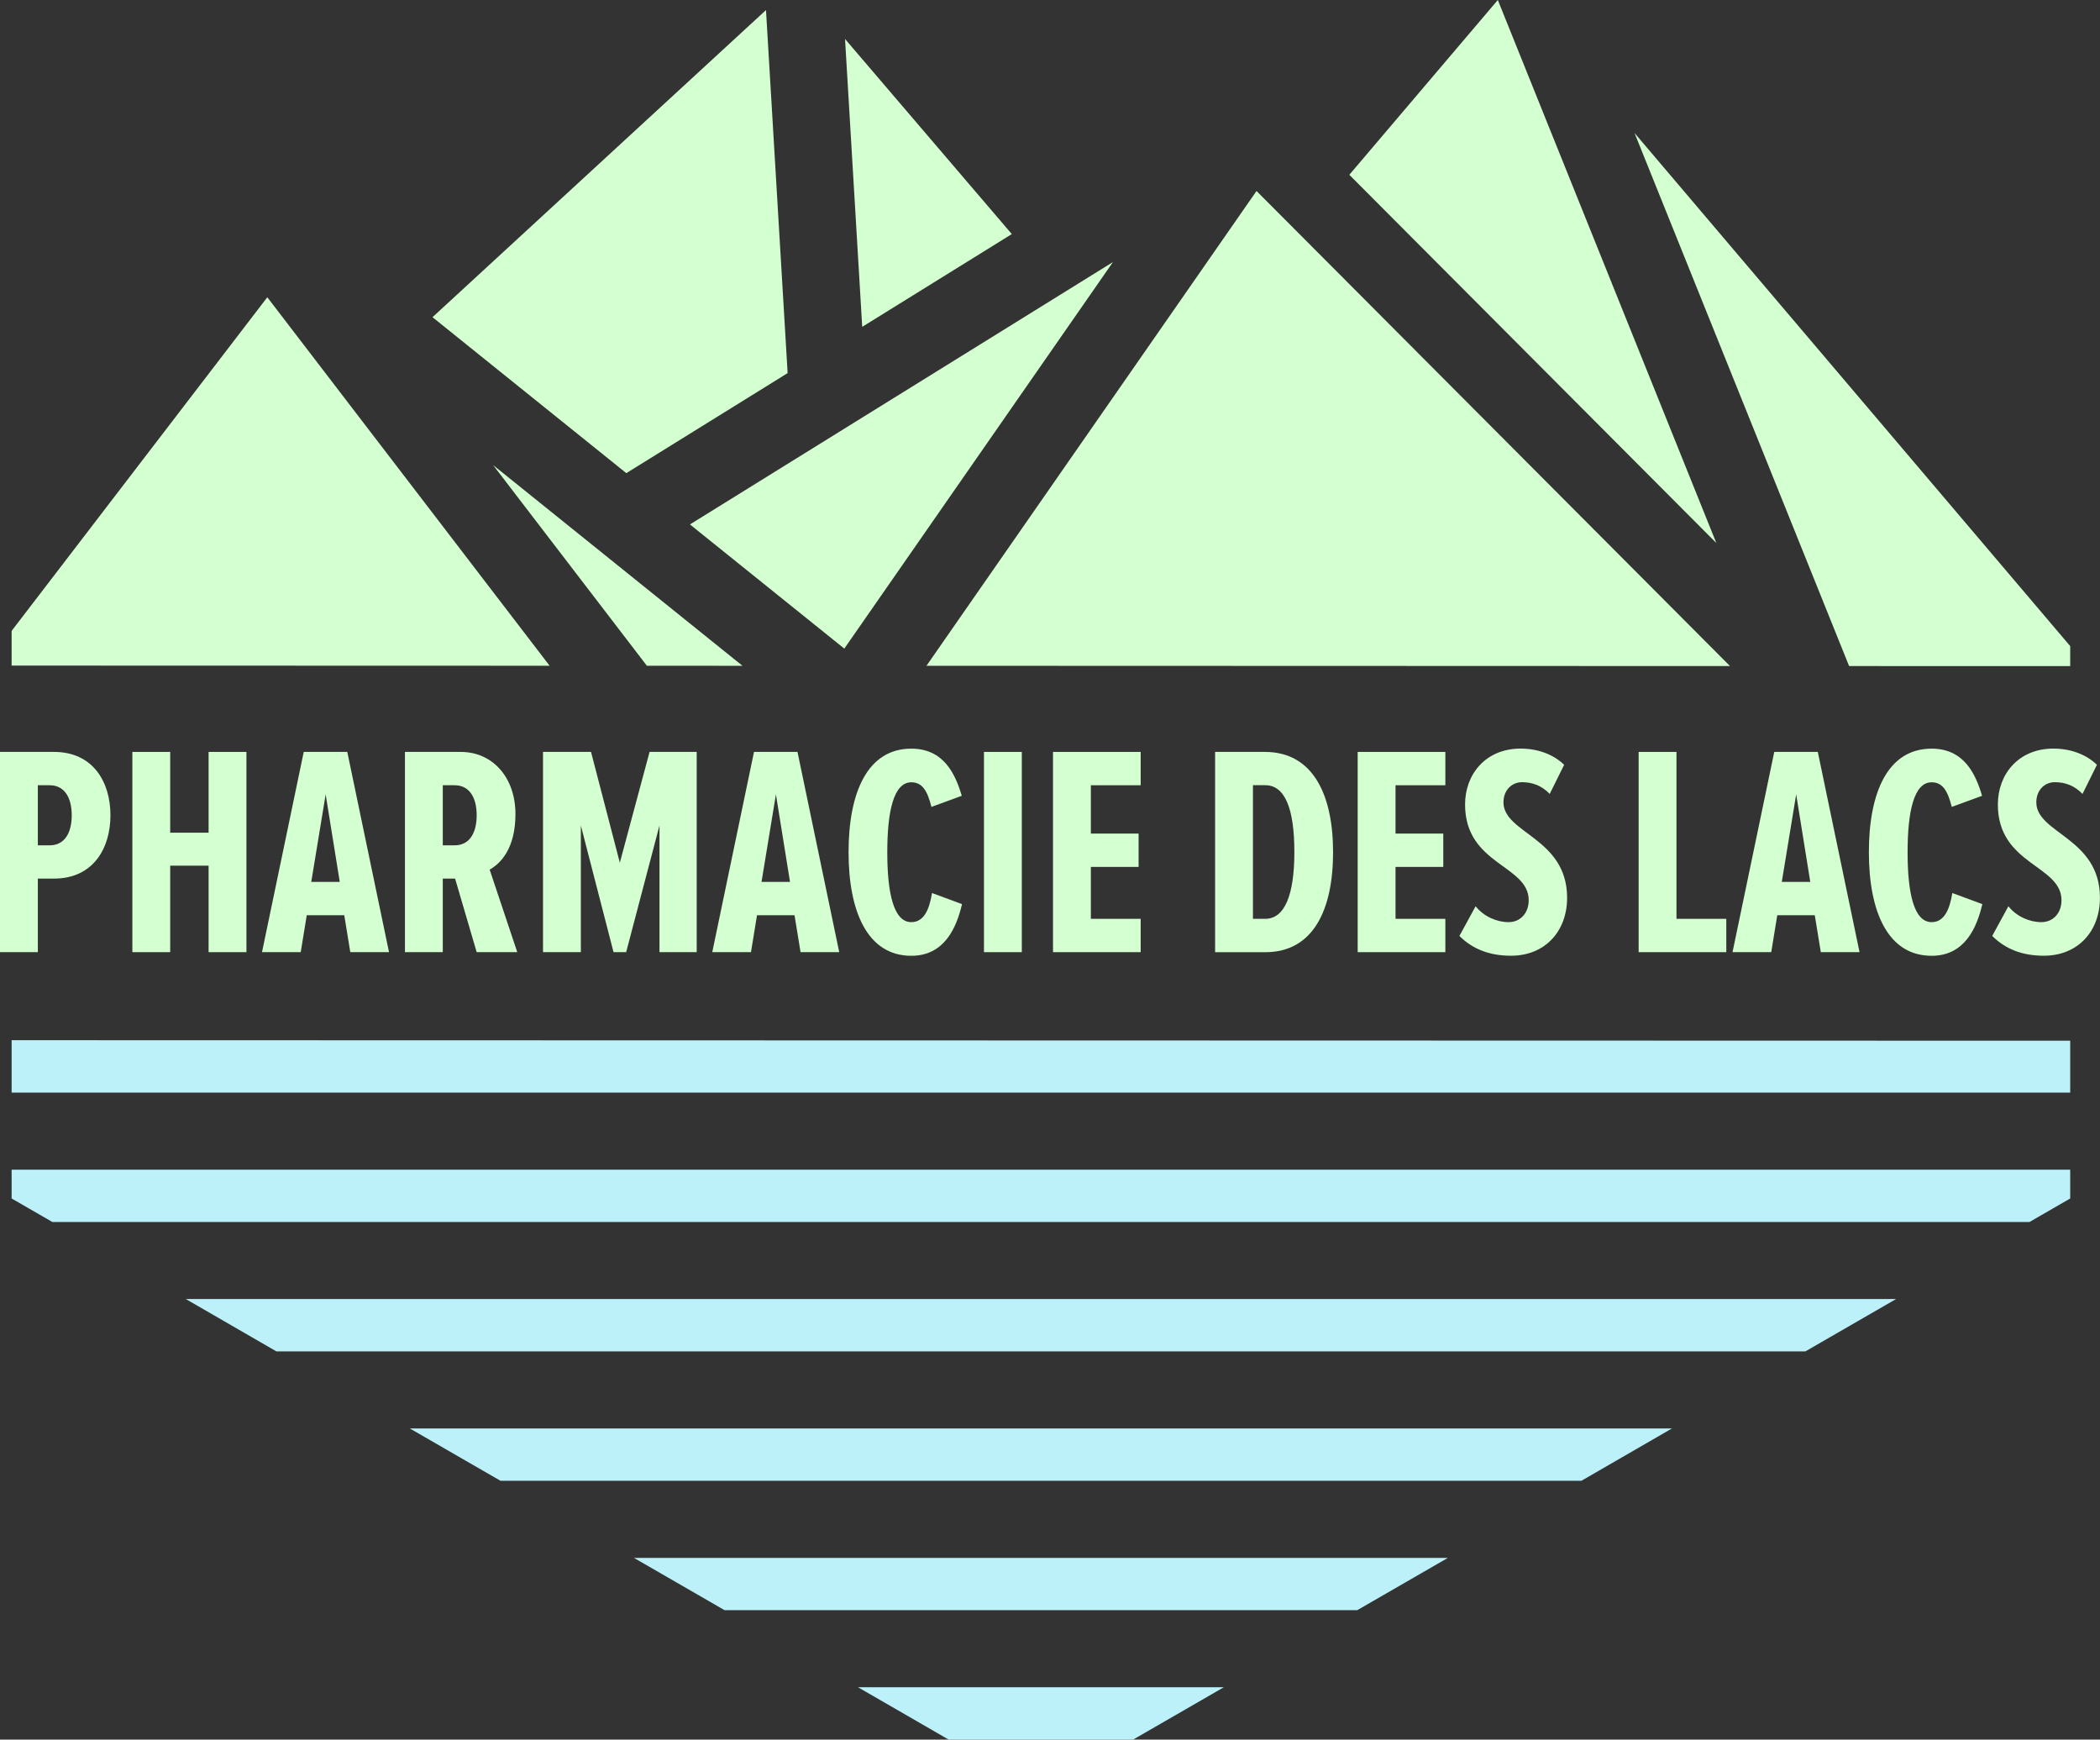
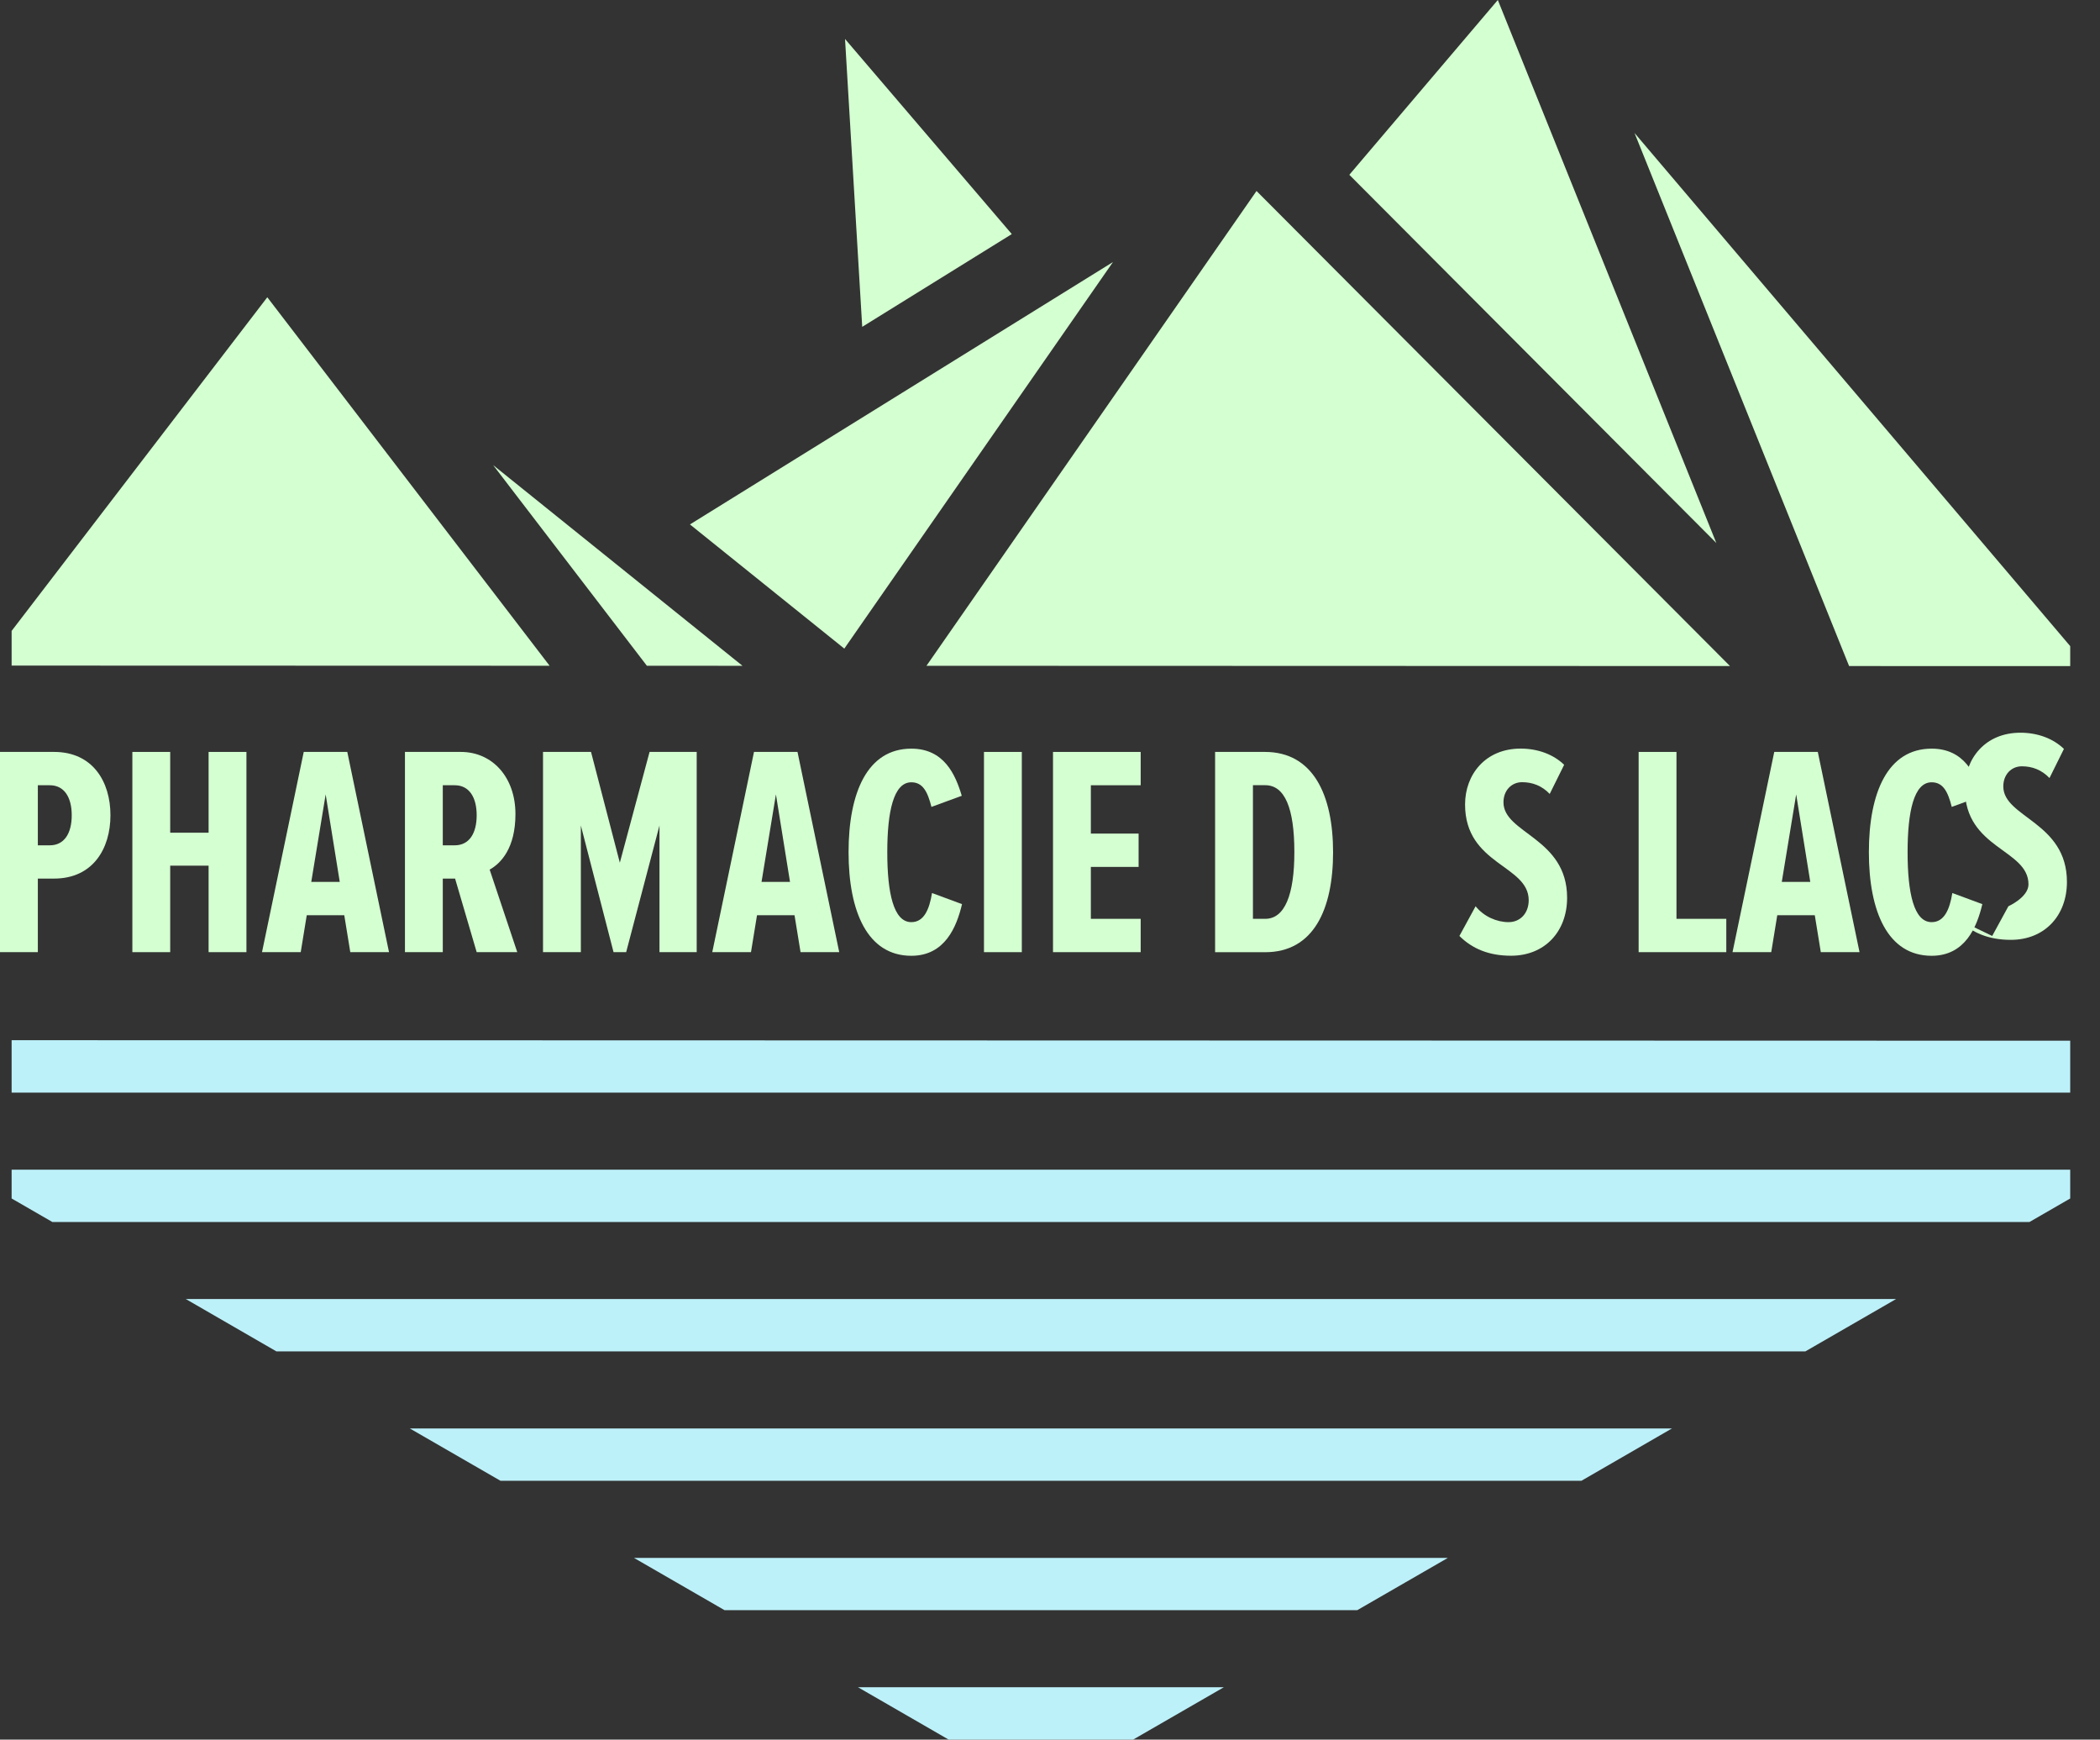
<svg xmlns="http://www.w3.org/2000/svg" id="Calque_2" viewBox="0 0 404.6 335.09">
  <rect x="0" y="0" width="404.6" height="335.09" fill="#333333" stroke="none" />
  <defs>
    <style>.cls-1,.cls-2{fill:#d4ffd1;}.cls-2,.cls-3{fill-rule:evenodd;}.cls-3{fill:#bdf1fa;}</style>
  </defs>
  <g id="Calque_1-2">
    <polygon class="cls-3" points="165.31 325.01 182.77 335.09 218.32 335.09 235.79 325.01 165.31 325.01" />
    <polygon class="cls-3" points="122.14 300.09 139.59 310.16 261.5 310.16 278.96 300.09 122.14 300.09" />
    <polygon class="cls-3" points="78.96 275.16 96.43 285.24 304.68 285.24 322.13 275.16 78.96 275.16" />
    <polygon class="cls-3" points="35.8 250.23 53.25 260.31 347.84 260.31 365.31 250.23 35.8 250.23" />
    <polygon class="cls-3" points="2.24 225.31 2.24 230.86 10.09 235.39 391.01 235.39 398.86 230.86 398.86 225.31 2.24 225.31" />
    <polygon class="cls-2" points="162.81 7.51 166.12 62.96 194.94 45.09 162.81 7.51" />
-     <polygon class="cls-2" points="120.67 91.14 151.75 71.87 147.58 1.94 83.33 61.1 120.67 91.14" />
    <polygon class="cls-2" points="214.43 50.48 132.93 101.02 162.67 124.94 214.43 50.48" />
    <polygon class="cls-2" points="105.89 128.24 51.5 57.26 2.24 121.53 2.24 128.21 105.89 128.24" />
    <polygon class="cls-2" points="143.05 128.25 95.01 89.59 124.63 128.24 143.05 128.25" />
    <polygon class="cls-2" points="333.31 128.3 242.09 36.79 178.5 128.25 333.31 128.3" />
    <polygon class="cls-2" points="314.92 25.62 356.26 128.3 398.86 128.31 398.86 124.46 314.92 25.62" />
    <path class="cls-3" d="M398.86,200.47c-132.21-.03-264.41-.07-396.62-.1v10.1H398.86v-10Z" />
    <polygon class="cls-2" points="259.97 33.67 330.68 104.6 288.58 0 259.97 33.67" />
    <g>
      <path class="cls-1" d="M0,183.41v-38.57H10.41c7.46,0,10.87,5.73,10.87,12.2s-3.41,12.2-10.87,12.2h-3.12v14.17H0Zm13.82-26.37c0-3.47-1.45-5.78-4.22-5.78h-2.31v11.57h2.31c2.78,0,4.22-2.31,4.22-5.78Z" />
      <path class="cls-1" d="M40.19,183.41v-16.66h-7.4v16.66h-7.29v-38.57h7.29v15.56h7.4v-15.56h7.29v38.57h-7.29Z" />
      <path class="cls-1" d="M67.49,183.41l-1.16-7.11h-7.23l-1.16,7.11h-7.46l8.04-38.57h8.39l8.04,38.57h-7.46Zm-4.74-30.42l-2.78,16.89h5.49l-2.72-16.89Z" />
      <path class="cls-1" d="M91.84,183.41l-4.16-14.17h-2.37v14.17h-7.29v-38.57h10.76c6.13,0,10.53,4.92,10.53,11.97,0,6.54-2.78,9.48-4.97,10.7l5.32,15.9h-7.81Zm0-26.37c0-3.47-1.45-5.78-4.22-5.78h-2.31v11.57h2.31c2.78,0,4.22-2.31,4.22-5.78Z" />
      <path class="cls-1" d="M127.06,183.41v-24.4l-6.42,24.4h-2.43l-6.3-24.4v24.4h-7.29v-38.57h9.25l5.55,21.34,5.73-21.34h9.08v38.57h-7.17Z" />
      <path class="cls-1" d="M154.24,183.41l-1.16-7.11h-7.23l-1.16,7.11h-7.46l8.04-38.57h8.38l8.04,38.57h-7.46Zm-4.74-30.42l-2.78,16.89h5.49l-2.72-16.89Z" />
      <path class="cls-1" d="M163.49,164.16c0-11.51,3.64-19.95,12.09-19.95,6.3,0,8.5,4.97,9.72,9.08l-5.84,2.14c-.75-2.95-1.68-4.74-3.88-4.74-3.41,0-4.63,5.61-4.63,13.47s1.21,13.47,4.63,13.47c2.43,0,3.47-2.43,3.99-5.61l5.78,2.14c-1.04,4.4-3.3,9.95-9.77,9.95-8.44,0-12.09-8.5-12.09-19.95Z" />
      <path class="cls-1" d="M189.58,183.41v-38.57h7.29v38.57h-7.29Z" />
      <path class="cls-1" d="M202.88,183.41v-38.57h16.89v6.42h-9.6v9.31h9.2v6.42h-9.2v10h9.6v6.42h-16.89Z" />
      <path class="cls-1" d="M234.11,183.41v-38.57h9.6c9.31,0,13.13,8.33,13.13,19.32s-3.76,19.26-13.07,19.26h-9.66Zm15.27-19.26c0-8.5-1.85-12.9-5.61-12.9h-2.37v25.74h2.37c3.76,0,5.61-4.63,5.61-12.84Z" />
-       <path class="cls-1" d="M261.58,183.41v-38.57h16.89v6.42h-9.6v9.31h9.2v6.42h-9.2v10h9.6v6.42h-16.89Z" />
      <path class="cls-1" d="M281.18,180.29l3.12-5.72c1.62,2.02,4.11,3.06,6.36,3.06s3.87-1.73,3.87-4.22c0-6.82-12.26-6.77-12.26-18.45,0-5.78,3.93-10.76,10.7-10.76,3.3,0,6.3,1.1,8.39,3.12l-2.78,5.61c-1.5-1.56-3.3-2.26-5.32-2.26s-3.59,1.56-3.59,3.88c0,6.01,12.26,6.82,12.26,18.39,0,6.48-4.28,11.16-10.81,11.16-4.22,0-7.46-1.33-9.95-3.82Z" />
      <path class="cls-1" d="M315.71,183.41v-38.57h7.29v32.15h9.6v6.42h-16.89Z" />
      <path class="cls-1" d="M350.81,183.41l-1.16-7.11h-7.23l-1.16,7.11h-7.46l8.04-38.57h8.39l8.04,38.57h-7.46Zm-4.74-30.42l-2.78,16.89h5.49l-2.72-16.89Z" />
      <path class="cls-1" d="M360.07,164.16c0-11.51,3.64-19.95,12.09-19.95,6.3,0,8.5,4.97,9.72,9.08l-5.84,2.14c-.75-2.95-1.68-4.74-3.88-4.74-3.41,0-4.63,5.61-4.63,13.47s1.21,13.47,4.63,13.47c2.43,0,3.47-2.43,3.99-5.61l5.78,2.14c-1.04,4.4-3.3,9.95-9.77,9.95-8.44,0-12.09-8.5-12.09-19.95Z" />
-       <path class="cls-1" d="M383.83,180.29l3.12-5.72c1.62,2.02,4.11,3.06,6.36,3.06s3.87-1.73,3.87-4.22c0-6.82-12.26-6.77-12.26-18.45,0-5.78,3.93-10.76,10.7-10.76,3.3,0,6.3,1.1,8.39,3.12l-2.78,5.61c-1.5-1.56-3.3-2.26-5.32-2.26s-3.58,1.56-3.58,3.88c0,6.01,12.26,6.82,12.26,18.39,0,6.48-4.28,11.16-10.81,11.16-4.22,0-7.46-1.33-9.95-3.82Z" />
+       <path class="cls-1" d="M383.83,180.29l3.12-5.72s3.87-1.73,3.87-4.22c0-6.82-12.26-6.77-12.26-18.45,0-5.78,3.93-10.76,10.7-10.76,3.3,0,6.3,1.1,8.39,3.12l-2.78,5.61c-1.5-1.56-3.3-2.26-5.32-2.26s-3.58,1.56-3.58,3.88c0,6.01,12.26,6.82,12.26,18.39,0,6.48-4.28,11.16-10.81,11.16-4.22,0-7.46-1.33-9.95-3.82Z" />
    </g>
  </g>
</svg>